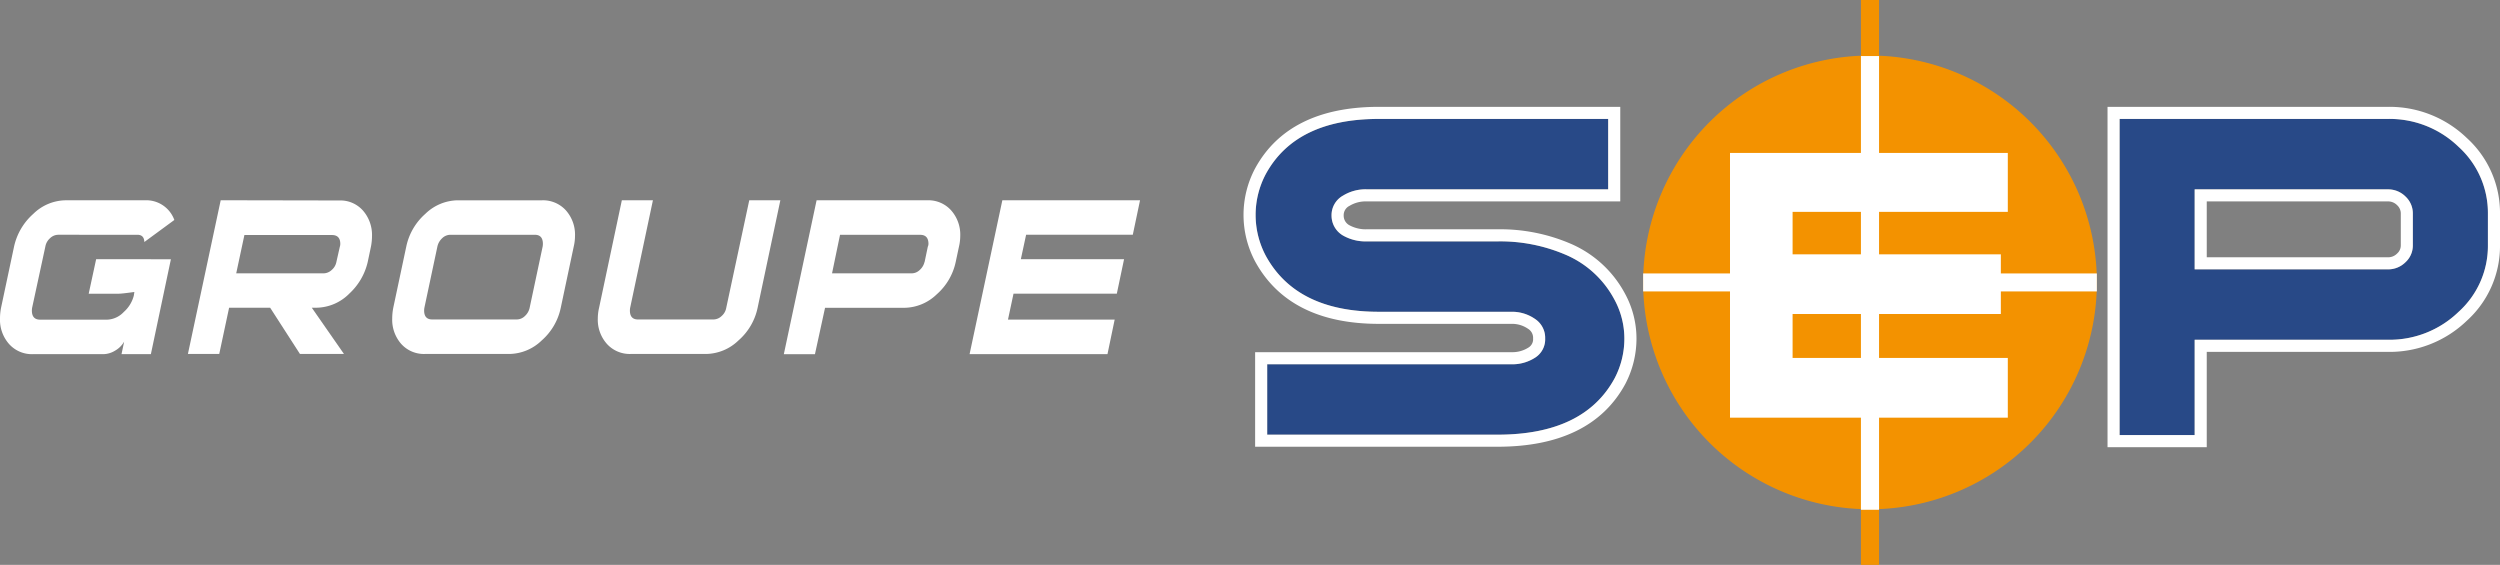
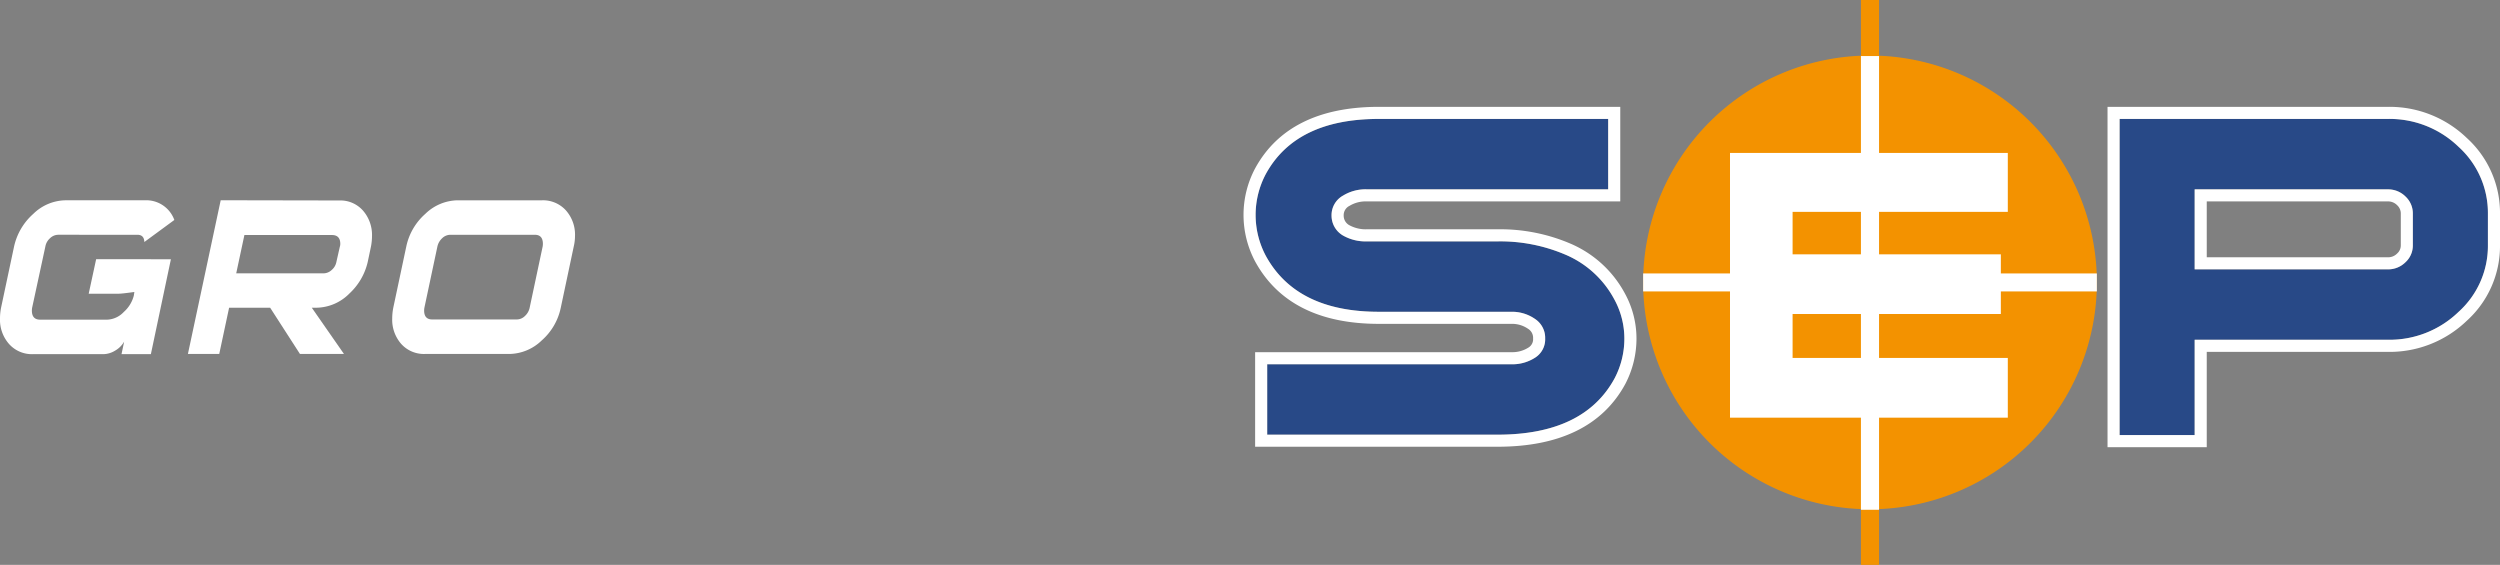
<svg xmlns="http://www.w3.org/2000/svg" width="237.152" height="53.584" viewBox="0 0 237.152 53.584">
  <rect x="0" y="0" width="237.152" height="53.584" fill="#808080" stroke="none" />
  <g id="Groupe_191" data-name="Groupe 191" transform="translate(-410.556 1460)">
    <g id="Groupe_189" data-name="Groupe 189" transform="translate(528.519 -1460)">
      <path id="Tracé_163" data-name="Tracé 163" d="M752.76,2527.751a8.1,8.1,0,0,1-.923,3.775q-2.9,5.352-11.119,5.351H718.876V2530.2h23.16a3.972,3.972,0,0,0,2.263-.633,2.054,2.054,0,0,0,.945-1.814,2.145,2.145,0,0,0-.967-1.856,3.82,3.82,0,0,0-2.241-.676H729.467q-7.823,0-10.723-5.309a8.261,8.261,0,0,1,0-7.758q2.856-5.227,10.723-5.227h21.754v6.679h-22.9a4.074,4.074,0,0,0-2.241.59,2.117,2.117,0,0,0-1.1,1.9,2.178,2.178,0,0,0,1.1,1.9,4.313,4.313,0,0,0,2.241.549h12.393a15.713,15.713,0,0,1,6.416,1.244,9.416,9.416,0,0,1,4.658,4.231,7.732,7.732,0,0,1,.967,3.733" transform="translate(-716.631 -2495.645)" fill="#284987" />
      <path id="Tracé_164" data-name="Tracé 164" d="M749.174,2504.879v6.678h-22.9a4.073,4.073,0,0,0-2.241.59,2.118,2.118,0,0,0-1.1,1.9,2.178,2.178,0,0,0,1.1,1.9,4.313,4.313,0,0,0,2.241.549h12.393a15.717,15.717,0,0,1,6.416,1.244,9.414,9.414,0,0,1,4.659,4.232,7.734,7.734,0,0,1,.967,3.733,8.1,8.1,0,0,1-.923,3.775q-2.9,5.352-11.119,5.352H716.829v-6.679h23.16a3.975,3.975,0,0,0,2.263-.633,2.053,2.053,0,0,0,.945-1.814,2.145,2.145,0,0,0-.967-1.856,3.818,3.818,0,0,0-2.241-.676H727.42q-7.822,0-10.723-5.31a8.263,8.263,0,0,1,0-7.757q2.856-5.227,10.723-5.227Zm1.146-1.146h-22.9c-5.671,0-9.617,1.959-11.729,5.823a9.406,9.406,0,0,0-.007,8.844c2.147,3.932,6.094,5.919,11.735,5.919h12.569a2.678,2.678,0,0,1,1.586.469,1,1,0,0,1,.477.916.92.92,0,0,1-.437.862,2.835,2.835,0,0,1-1.625.439H715.683v8.971h22.988c5.906,0,9.986-2,12.127-5.952a9.29,9.29,0,0,0,1.061-4.321,8.9,8.9,0,0,0-1.105-4.279,10.565,10.565,0,0,0-5.193-4.73,16.937,16.937,0,0,0-6.889-1.346H726.278a3.238,3.238,0,0,1-1.635-.375,1.029,1.029,0,0,1-.559-.925.986.986,0,0,1,.553-.923,2.946,2.946,0,0,1,1.641-.42h24.043v-8.971Z" transform="translate(-714.584 -2493.598)" fill="#fff" />
      <path id="Tracé_165" data-name="Tracé 165" d="M981.067,2518.9a8.416,8.416,0,0,1-2.791,6.339,9.407,9.407,0,0,1-6.7,2.639H953.249v9.043h-7.12v-29.992h25.446a9.41,9.41,0,0,1,6.7,2.639,8.463,8.463,0,0,1,2.791,6.381Zm-7.119.022v-2.995a2.194,2.194,0,0,0-.7-1.645,2.33,2.33,0,0,0-1.67-.675H953.249v7.592h18.326a2.332,2.332,0,0,0,1.67-.675,2.148,2.148,0,0,0,.7-1.6" transform="translate(-863.024 -2495.645)" fill="#284987" />
      <path id="Tracé_166" data-name="Tracé 166" d="M969.528,2504.879a9.408,9.408,0,0,1,6.7,2.639,8.462,8.462,0,0,1,2.791,6.38v2.951a8.417,8.417,0,0,1-2.791,6.339,9.41,9.41,0,0,1-6.7,2.639H951.2v9.043h-7.119v-29.992h25.446Zm-18.326,14.27h18.326a2.331,2.331,0,0,0,1.67-.674,2.148,2.148,0,0,0,.7-1.6v-2.994a2.194,2.194,0,0,0-.7-1.645,2.33,2.33,0,0,0-1.67-.675H951.2v7.591m18.326-15.416H942.936v32.285h9.412v-9.043h17.18a10.561,10.561,0,0,0,7.489-2.953,9.557,9.557,0,0,0,3.15-7.171V2513.9a9.6,9.6,0,0,0-3.15-7.213,10.561,10.561,0,0,0-7.489-2.953m-17.18,8.971h17.18a1.183,1.183,0,0,1,.876.356,1.055,1.055,0,0,1,.351.818v2.994a1.012,1.012,0,0,1-.351.776,1.182,1.182,0,0,1-.875.355h-17.18Z" transform="translate(-860.977 -2493.598)" fill="#fff" />
      <path id="Tracé_167" data-name="Tracé 167" d="M863.237,2511.7a21.52,21.52,0,1,1-21.52-21.521,21.52,21.52,0,0,1,21.52,21.521" transform="translate(-782.29 -2484.91)" fill="#f39200" />
      <rect id="Rectangle_26" data-name="Rectangle 26" width="1.719" height="53.584" transform="translate(58.567)" fill="#f39200" />
      <path id="Tracé_168" data-name="Tracé 168" d="M869.51,2541.025H843.157v-25.11H869.51v5.591H849.095v4.029H868.85v5.661H849.095v4.167H869.51Z" transform="translate(-797.011 -2501.407)" fill="#fff" />
      <rect id="Rectangle_27" data-name="Rectangle 27" width="43.041" height="1.706" transform="translate(37.906 25.939)" fill="#fff" />
      <rect id="Rectangle_28" data-name="Rectangle 28" width="1.719" height="43.041" transform="translate(58.566 5.317)" fill="#fff" />
    </g>
    <g id="Groupe_190" data-name="Groupe 190" transform="translate(588.611 -1017.619)">
      <path id="Tracé_338" data-name="Tracé 338" d="M237.2,890.759h-2.785l.25-1.189a2.305,2.305,0,0,1-.869.861,2.2,2.2,0,0,1-1.11.328H226a2.9,2.9,0,0,1-2.243-.953,3.472,3.472,0,0,1-.869-2.433,5.4,5.4,0,0,1,.1-1.015l1.231-5.794a5.8,5.8,0,0,1,1.827-3.113,4.466,4.466,0,0,1,3.038-1.288H236.6a2.834,2.834,0,0,1,2.826,1.867l-2.846,2.089q-.019-.686-.666-.686H228.4a1.133,1.133,0,0,0-.768.33,1.366,1.366,0,0,0-.444.8l-1.252,5.794a1.588,1.588,0,0,0-.024.267q0,.863.787.863h6.359a2.284,2.284,0,0,0,1.575-.733,3.106,3.106,0,0,0,.949-1.548l.052-.345q-1.19.164-1.472.163h-2.86l.706-3.27H239.1Z" transform="translate(-400.943 -1299.544)" fill="#fff" />
      <path id="Tracé_339" data-name="Tracé 339" d="M277.035,882A5.868,5.868,0,0,1,275.3,885a4.477,4.477,0,0,1-3.129,1.353h-.444l3.048,4.381H270.6l-2.824-4.381h-3.893l-.934,4.381h-2.972l3.109-14.576,11.244.021a2.854,2.854,0,0,1,2.261.969,3.516,3.516,0,0,1,.848,2.4,5.382,5.382,0,0,1-.1,1.009Zm-2.972,0,.324-1.433a.9.9,0,0,0,.044-.263q0-.846-.791-.847h-8.306l-.776,3.634h8.294a1.142,1.142,0,0,0,.767-.323,1.326,1.326,0,0,0,.444-.767" transform="translate(-420.205 -1299.543)" fill="#fff" />
      <path id="Tracé_340" data-name="Tracé 340" d="M316.286,886.358a5.657,5.657,0,0,1-1.808,3.1,4.494,4.494,0,0,1-3.058,1.282h-8.014a2.889,2.889,0,0,1-2.252-.949,3.473,3.473,0,0,1-.857-2.422,5.314,5.314,0,0,1,.1-1.01l1.231-5.794a5.683,5.683,0,0,1,1.807-3.113,4.487,4.487,0,0,1,3.058-1.288h8.015a2.92,2.92,0,0,1,2.261.951,3.463,3.463,0,0,1,.868,2.427,4.5,4.5,0,0,1-.121,1.011Zm-2.952,0,1.231-5.794a1.646,1.646,0,0,0,.025-.267q0-.863-.767-.863h-8.011a1.116,1.116,0,0,0-.777.329,1.5,1.5,0,0,0-.455.8l-1.231,5.794a1.594,1.594,0,0,0-.024.263q0,.847.768.847h8.031a1.1,1.1,0,0,0,.757-.323,1.47,1.47,0,0,0,.454-.788" transform="translate(-441.146 -1299.544)" fill="#fff" />
-       <path id="Tracé_341" data-name="Tracé 341" d="M356.031,886.357a5.63,5.63,0,0,1-1.817,3.1,4.508,4.508,0,0,1-3.048,1.282H344a2.92,2.92,0,0,1-2.261-.949,3.449,3.449,0,0,1-.868-2.422,4.521,4.521,0,0,1,.121-1.01l2.16-10.2H346.1l-2.16,10.2a1.585,1.585,0,0,0-.024.262q0,.847.767.847h7.164a1.137,1.137,0,0,0,.766-.323,1.331,1.331,0,0,0,.444-.788l2.181-10.195h2.95Z" transform="translate(-462.218 -1299.543)" fill="#fff" />
-       <path id="Tracé_342" data-name="Tracé 342" d="M393.89,882a5.651,5.651,0,0,1-1.8,3.079,4.492,4.492,0,0,1-3.055,1.281h-7.542l-.958,4.4h-2.952l3.108-14.6h10.518a2.9,2.9,0,0,1,2.241.953,3.468,3.468,0,0,1,.868,2.431,4.52,4.52,0,0,1-.121,1.013Zm-2.95,0,.3-1.433a.665.665,0,0,0,.063-.267q0-.862-.789-.863h-7.6l-.758,3.654h7.566a1.1,1.1,0,0,0,.756-.323,1.462,1.462,0,0,0,.454-.767" transform="translate(-481.283 -1299.543)" fill="#fff" />
-       <path id="Tracé_343" data-name="Tracé 343" d="M427.326,890.758H414.245l3.109-14.6h13.062l-.687,3.27h-10.12l-.5,2.322H428.9l-.687,3.27h-9.8l-.525,2.463h10.12Z" transform="translate(-500.325 -1299.544)" fill="#fff" />
    </g>
  </g>
</svg>